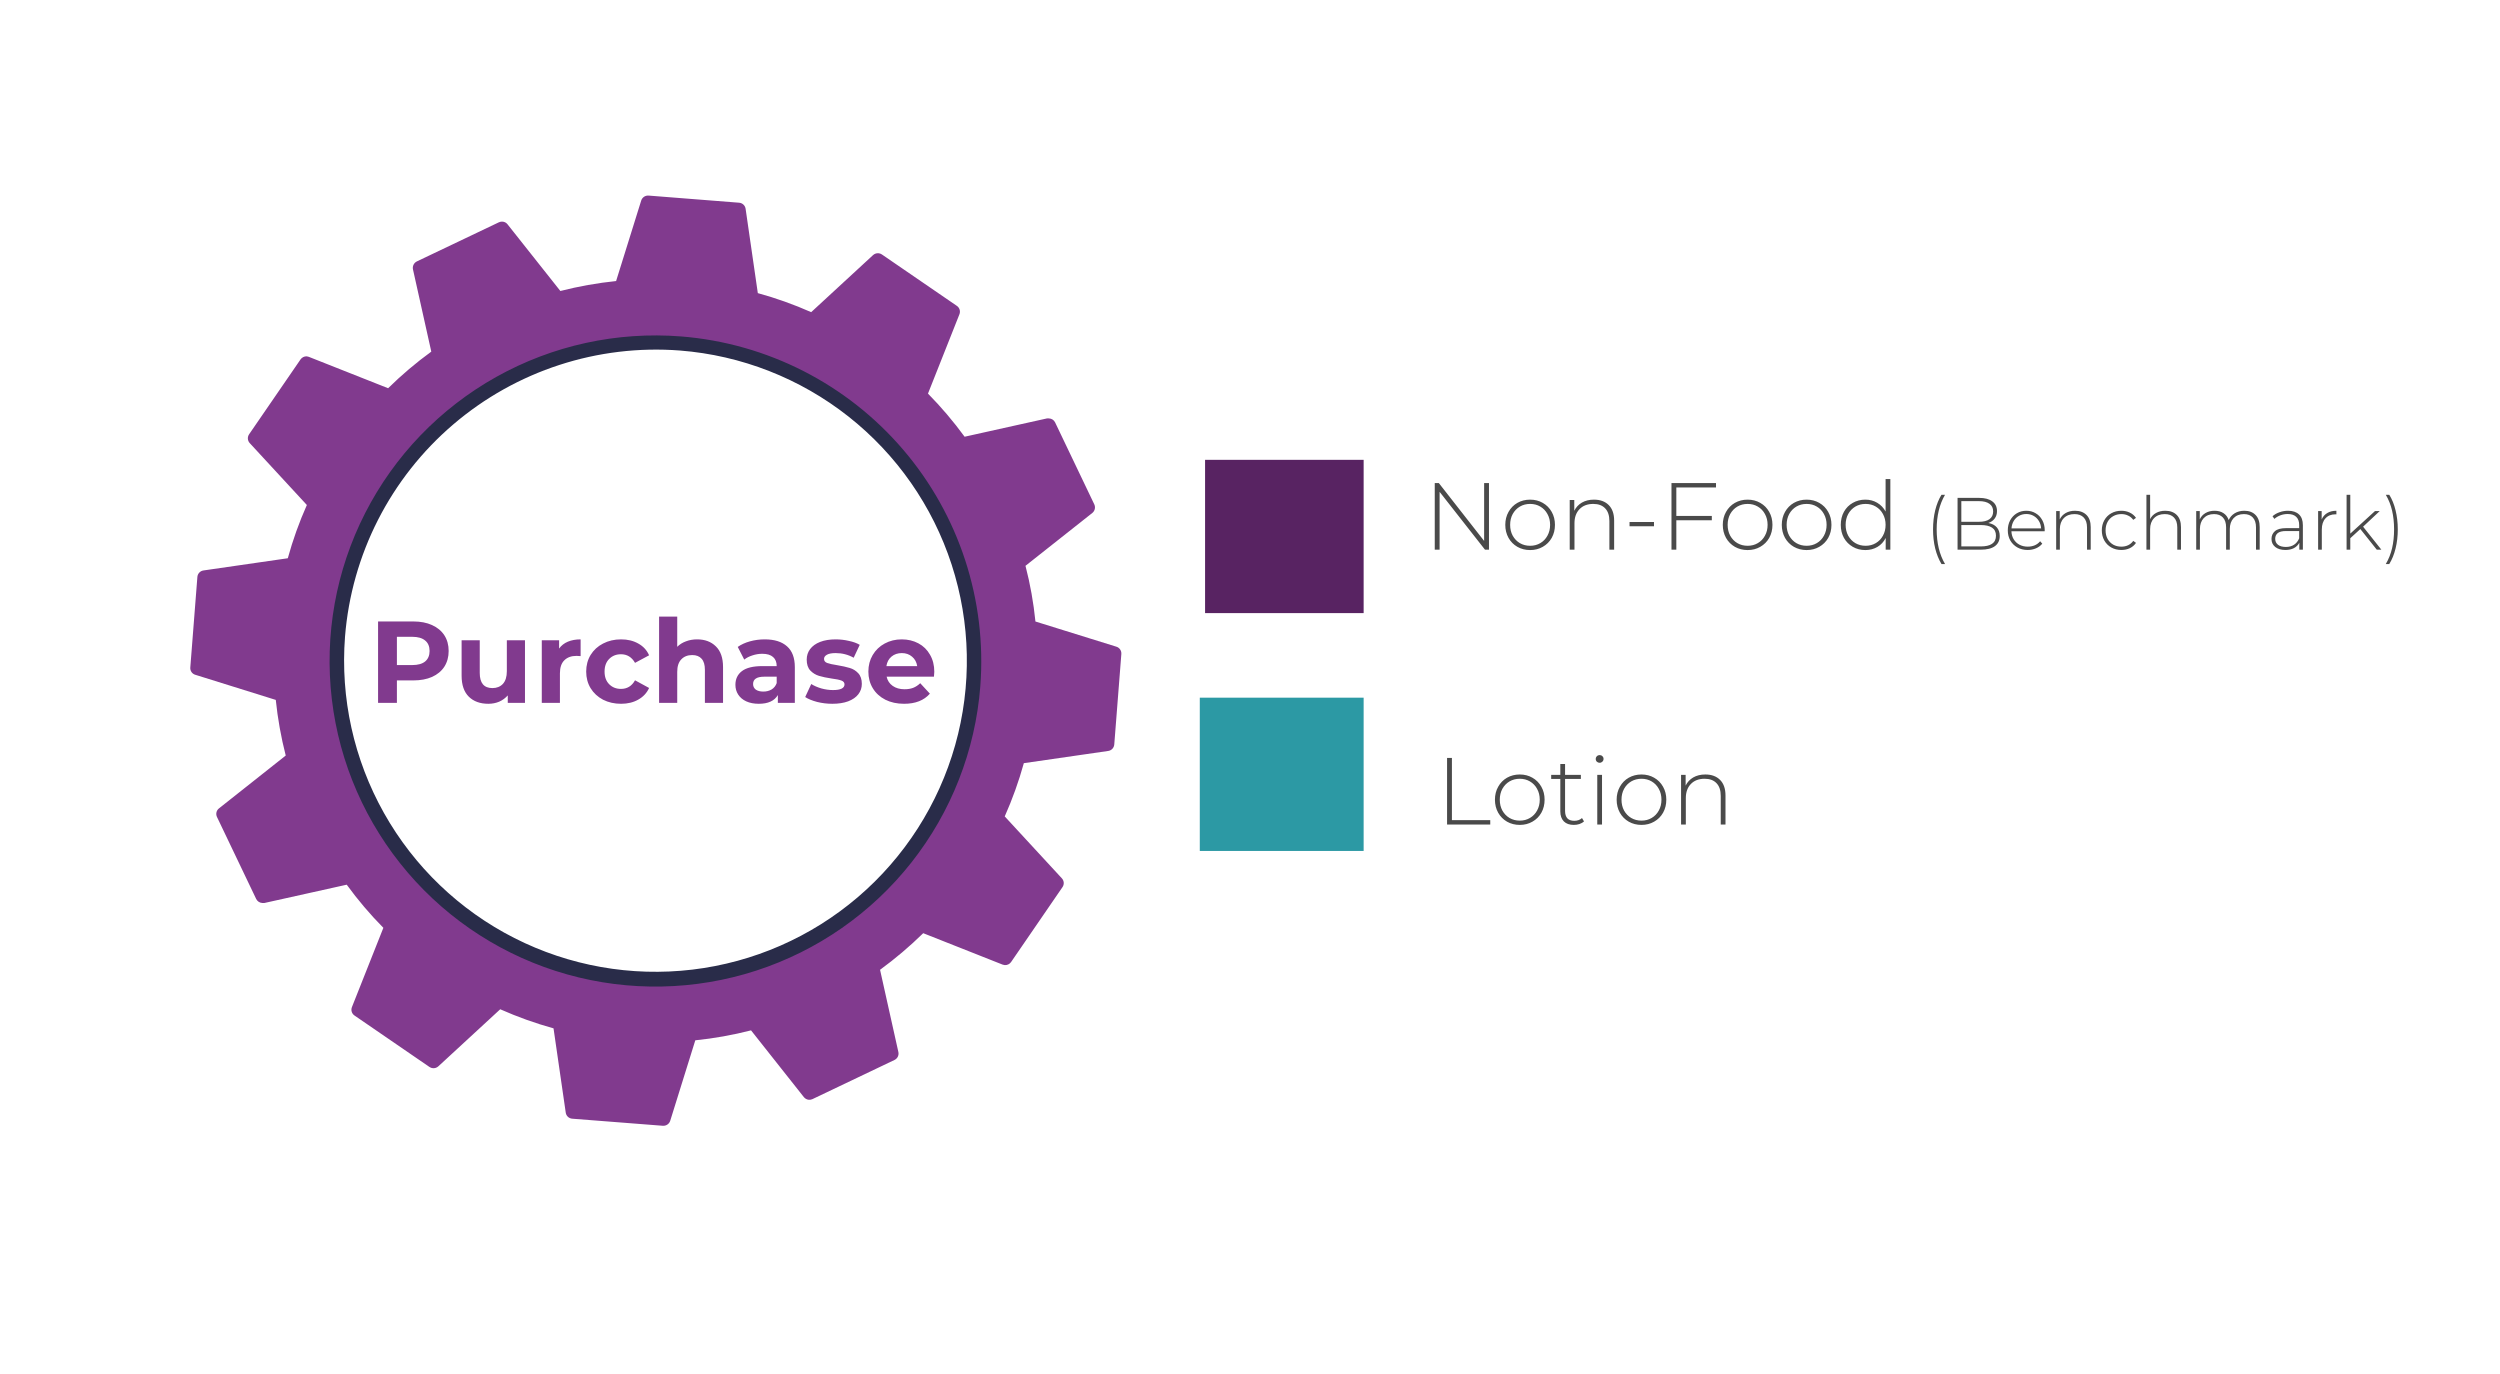
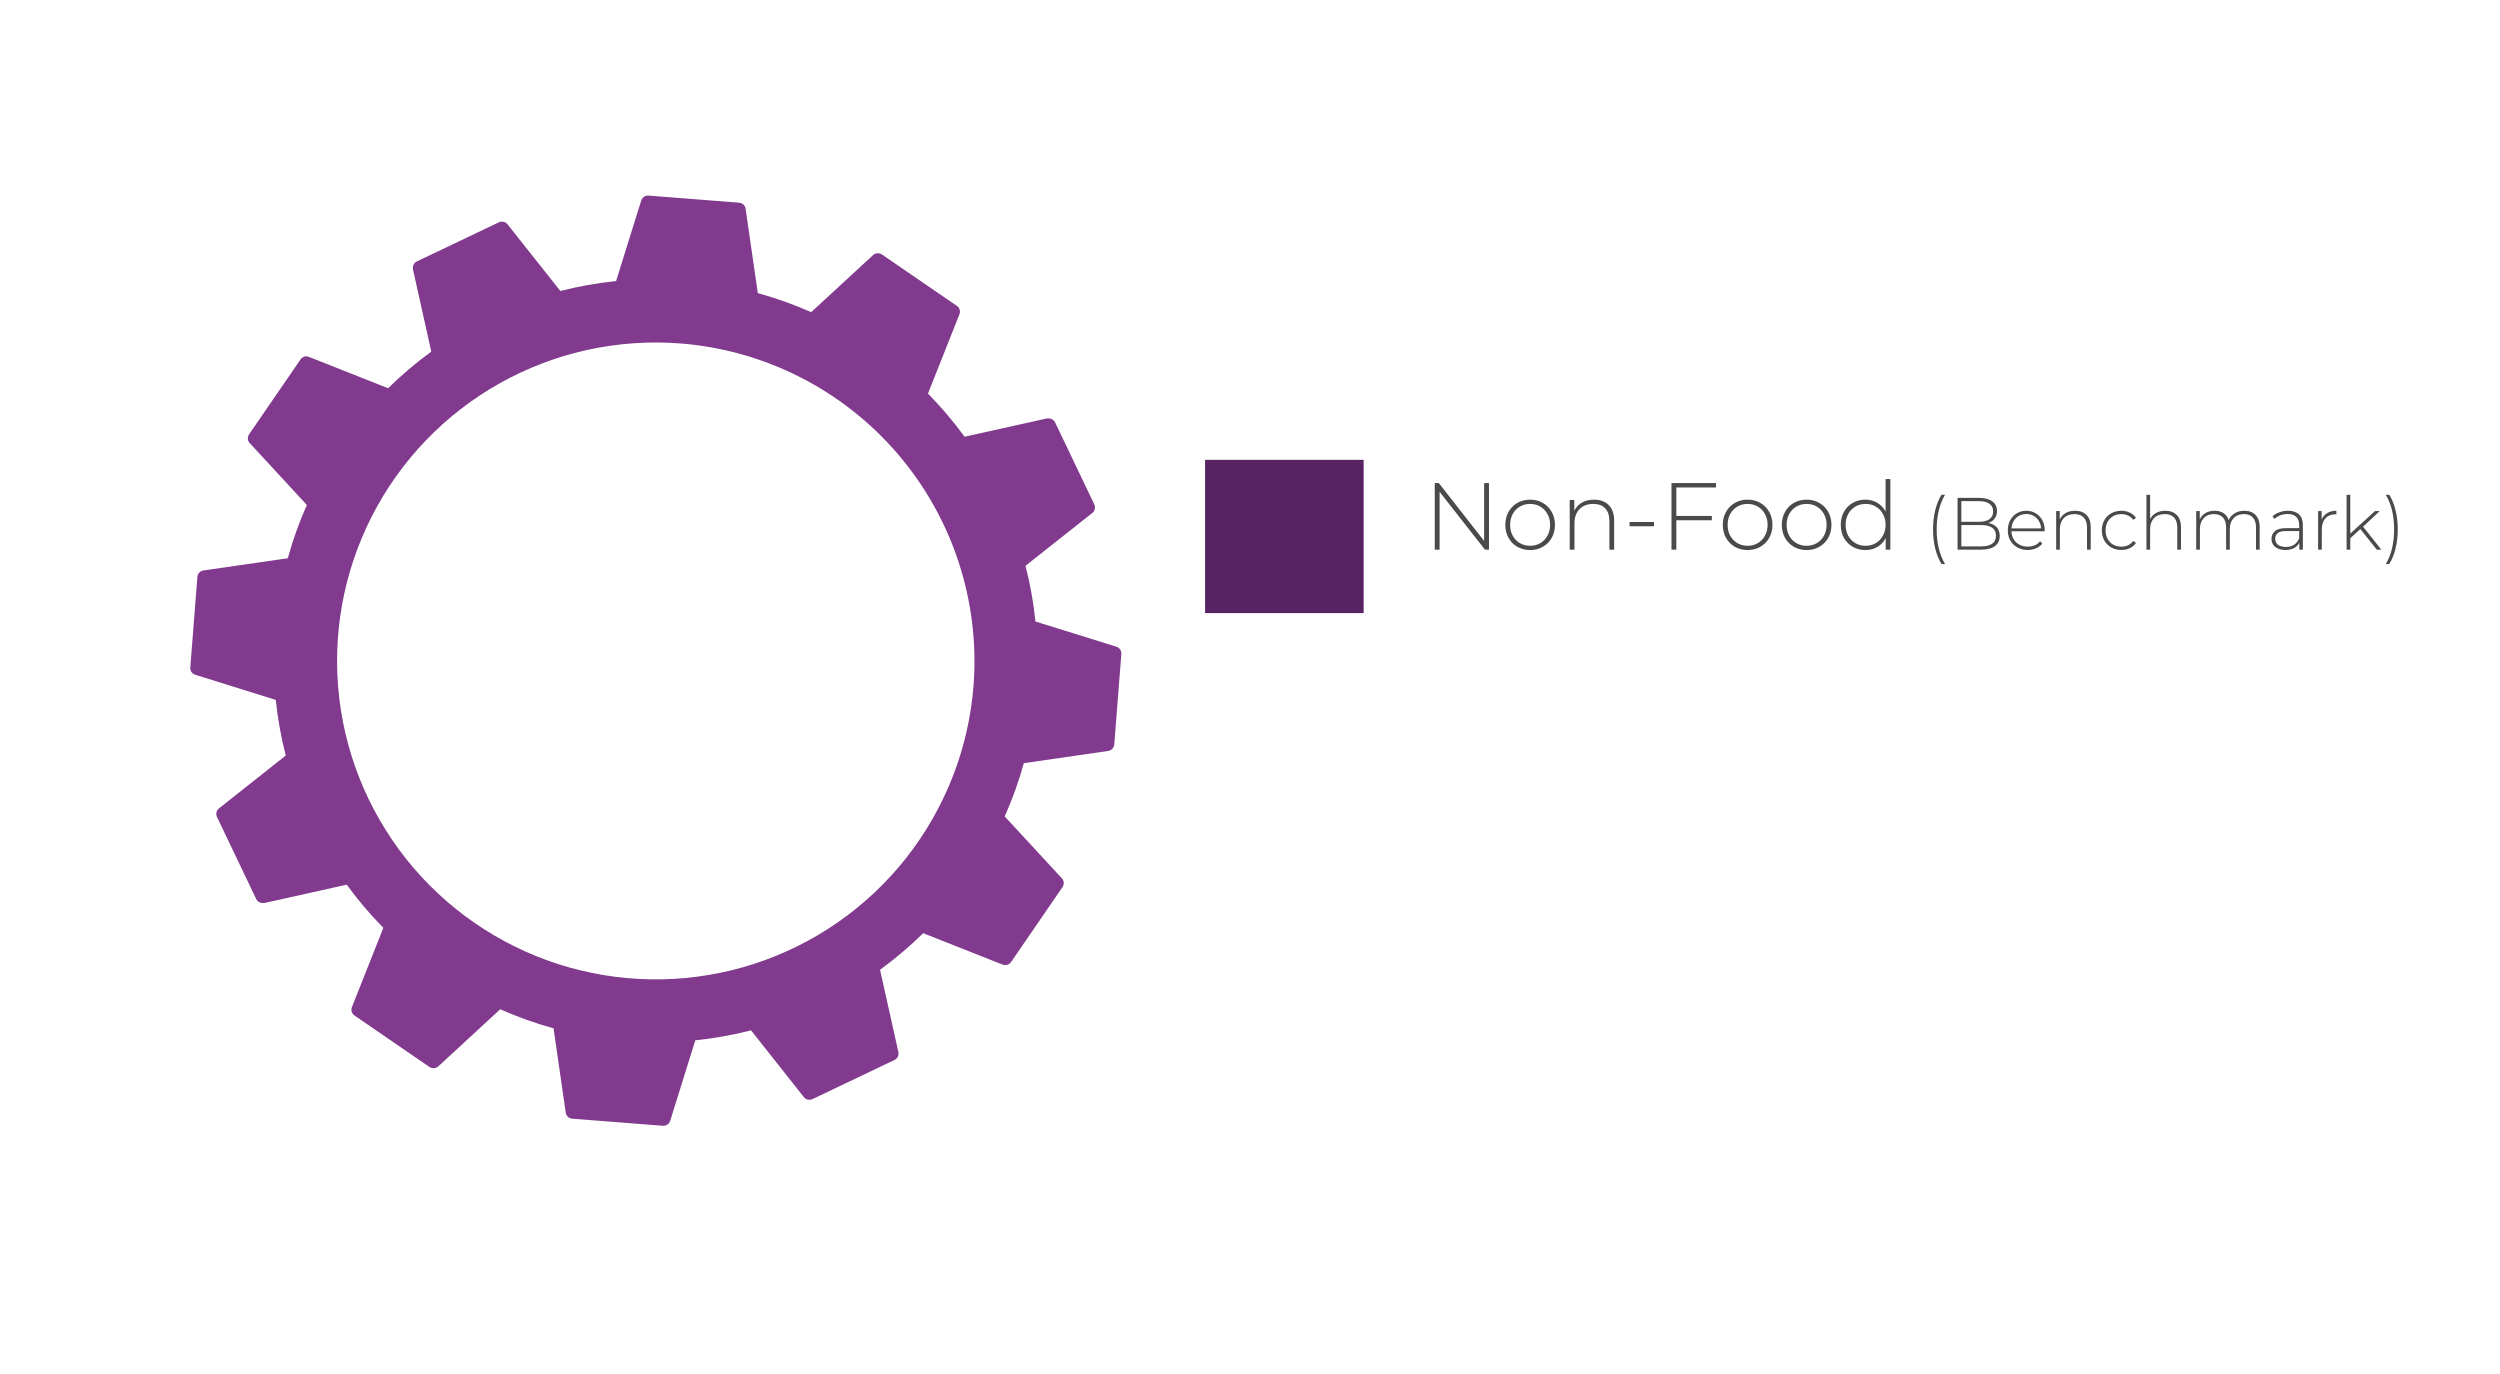
<svg xmlns="http://www.w3.org/2000/svg" width="473" height="260" viewBox="0 0 473 260" fill="none">
-   <path d="M273.785 143.4H274.703V155.172H281.957V156H273.785V143.4ZM287.54 156.072C286.652 156.072 285.848 155.868 285.128 155.46C284.42 155.052 283.862 154.488 283.454 153.768C283.046 153.036 282.842 152.214 282.842 151.302C282.842 150.39 283.046 149.574 283.454 148.854C283.862 148.122 284.42 147.552 285.128 147.144C285.848 146.736 286.652 146.532 287.54 146.532C288.428 146.532 289.226 146.736 289.934 147.144C290.654 147.552 291.218 148.122 291.626 148.854C292.034 149.574 292.238 150.39 292.238 151.302C292.238 152.214 292.034 153.036 291.626 153.768C291.218 154.488 290.654 155.052 289.934 155.46C289.226 155.868 288.428 156.072 287.54 156.072ZM287.54 155.262C288.26 155.262 288.902 155.094 289.466 154.758C290.042 154.422 290.492 153.954 290.816 153.354C291.152 152.754 291.32 152.07 291.32 151.302C291.32 150.534 291.152 149.85 290.816 149.25C290.492 148.65 290.042 148.182 289.466 147.846C288.902 147.51 288.26 147.342 287.54 147.342C286.82 147.342 286.172 147.51 285.596 147.846C285.032 148.182 284.582 148.65 284.246 149.25C283.922 149.85 283.76 150.534 283.76 151.302C283.76 152.07 283.922 152.754 284.246 153.354C284.582 153.954 285.032 154.422 285.596 154.758C286.172 155.094 286.82 155.262 287.54 155.262ZM299.693 155.406C299.465 155.622 299.177 155.79 298.829 155.91C298.493 156.018 298.139 156.072 297.767 156.072C296.951 156.072 296.321 155.85 295.877 155.406C295.433 154.95 295.211 154.32 295.211 153.516V147.378H293.483V146.604H295.211V144.552H296.111V146.604H299.099V147.378H296.111V153.426C296.111 154.038 296.255 154.506 296.543 154.83C296.843 155.142 297.281 155.298 297.857 155.298C298.445 155.298 298.931 155.124 299.315 154.776L299.693 155.406ZM302.202 146.604H303.102V156H302.202V146.604ZM302.652 144.318C302.448 144.318 302.274 144.252 302.13 144.12C301.986 143.976 301.914 143.802 301.914 143.598C301.914 143.394 301.986 143.22 302.13 143.076C302.274 142.932 302.448 142.86 302.652 142.86C302.856 142.86 303.03 142.932 303.174 143.076C303.318 143.208 303.39 143.376 303.39 143.58C303.39 143.784 303.318 143.958 303.174 144.102C303.03 144.246 302.856 144.318 302.652 144.318ZM310.568 156.072C309.68 156.072 308.876 155.868 308.156 155.46C307.448 155.052 306.89 154.488 306.482 153.768C306.074 153.036 305.87 152.214 305.87 151.302C305.87 150.39 306.074 149.574 306.482 148.854C306.89 148.122 307.448 147.552 308.156 147.144C308.876 146.736 309.68 146.532 310.568 146.532C311.456 146.532 312.254 146.736 312.962 147.144C313.682 147.552 314.246 148.122 314.654 148.854C315.062 149.574 315.266 150.39 315.266 151.302C315.266 152.214 315.062 153.036 314.654 153.768C314.246 154.488 313.682 155.052 312.962 155.46C312.254 155.868 311.456 156.072 310.568 156.072ZM310.568 155.262C311.288 155.262 311.93 155.094 312.494 154.758C313.07 154.422 313.52 153.954 313.844 153.354C314.18 152.754 314.348 152.07 314.348 151.302C314.348 150.534 314.18 149.85 313.844 149.25C313.52 148.65 313.07 148.182 312.494 147.846C311.93 147.51 311.288 147.342 310.568 147.342C309.848 147.342 309.2 147.51 308.624 147.846C308.06 148.182 307.61 148.65 307.274 149.25C306.95 149.85 306.788 150.534 306.788 151.302C306.788 152.07 306.95 152.754 307.274 153.354C307.61 153.954 308.06 154.422 308.624 154.758C309.2 155.094 309.848 155.262 310.568 155.262ZM322.648 146.532C323.824 146.532 324.754 146.874 325.438 147.558C326.122 148.242 326.464 149.226 326.464 150.51V156H325.564V150.582C325.564 149.526 325.294 148.722 324.754 148.17C324.226 147.618 323.482 147.342 322.522 147.342C321.418 147.342 320.548 147.672 319.912 148.332C319.276 148.992 318.958 149.88 318.958 150.996V156H318.058V146.604H318.922V148.638C319.246 147.978 319.726 147.462 320.362 147.09C321.01 146.718 321.772 146.532 322.648 146.532Z" fill="#4A4A4A" />
  <path d="M281.715 91.4V104H280.959L272.373 93.056V104H271.455V91.4H272.229L280.797 102.344V91.4H281.715ZM289.499 104.072C288.611 104.072 287.807 103.868 287.087 103.46C286.379 103.052 285.821 102.488 285.413 101.768C285.005 101.036 284.801 100.214 284.801 99.302C284.801 98.39 285.005 97.574 285.413 96.854C285.821 96.122 286.379 95.552 287.087 95.144C287.807 94.736 288.611 94.532 289.499 94.532C290.387 94.532 291.185 94.736 291.893 95.144C292.613 95.552 293.177 96.122 293.585 96.854C293.993 97.574 294.197 98.39 294.197 99.302C294.197 100.214 293.993 101.036 293.585 101.768C293.177 102.488 292.613 103.052 291.893 103.46C291.185 103.868 290.387 104.072 289.499 104.072ZM289.499 103.262C290.219 103.262 290.861 103.094 291.425 102.758C292.001 102.422 292.451 101.954 292.775 101.354C293.111 100.754 293.279 100.07 293.279 99.302C293.279 98.534 293.111 97.85 292.775 97.25C292.451 96.65 292.001 96.182 291.425 95.846C290.861 95.51 290.219 95.342 289.499 95.342C288.779 95.342 288.131 95.51 287.555 95.846C286.991 96.182 286.541 96.65 286.205 97.25C285.881 97.85 285.719 98.534 285.719 99.302C285.719 100.07 285.881 100.754 286.205 101.354C286.541 101.954 286.991 102.422 287.555 102.758C288.131 103.094 288.779 103.262 289.499 103.262ZM301.58 94.532C302.756 94.532 303.686 94.874 304.37 95.558C305.054 96.242 305.396 97.226 305.396 98.51V104H304.496V98.582C304.496 97.526 304.226 96.722 303.686 96.17C303.158 95.618 302.414 95.342 301.454 95.342C300.35 95.342 299.48 95.672 298.844 96.332C298.208 96.992 297.89 97.88 297.89 98.996V104H296.99V94.604H297.854V96.638C298.178 95.978 298.658 95.462 299.294 95.09C299.942 94.718 300.704 94.532 301.58 94.532ZM308.309 98.762H312.935V99.572H308.309V98.762ZM317.162 92.228V97.61H323.876V98.438H317.162V104H316.244V91.4H324.668V92.228H317.162ZM330.65 104.072C329.762 104.072 328.958 103.868 328.238 103.46C327.53 103.052 326.972 102.488 326.564 101.768C326.156 101.036 325.952 100.214 325.952 99.302C325.952 98.39 326.156 97.574 326.564 96.854C326.972 96.122 327.53 95.552 328.238 95.144C328.958 94.736 329.762 94.532 330.65 94.532C331.538 94.532 332.336 94.736 333.044 95.144C333.764 95.552 334.328 96.122 334.736 96.854C335.144 97.574 335.348 98.39 335.348 99.302C335.348 100.214 335.144 101.036 334.736 101.768C334.328 102.488 333.764 103.052 333.044 103.46C332.336 103.868 331.538 104.072 330.65 104.072ZM330.65 103.262C331.37 103.262 332.012 103.094 332.576 102.758C333.152 102.422 333.602 101.954 333.926 101.354C334.262 100.754 334.43 100.07 334.43 99.302C334.43 98.534 334.262 97.85 333.926 97.25C333.602 96.65 333.152 96.182 332.576 95.846C332.012 95.51 331.37 95.342 330.65 95.342C329.93 95.342 329.282 95.51 328.706 95.846C328.142 96.182 327.692 96.65 327.356 97.25C327.032 97.85 326.87 98.534 326.87 99.302C326.87 100.07 327.032 100.754 327.356 101.354C327.692 101.954 328.142 102.422 328.706 102.758C329.282 103.094 329.93 103.262 330.65 103.262ZM341.812 104.072C340.924 104.072 340.12 103.868 339.4 103.46C338.692 103.052 338.134 102.488 337.726 101.768C337.318 101.036 337.114 100.214 337.114 99.302C337.114 98.39 337.318 97.574 337.726 96.854C338.134 96.122 338.692 95.552 339.4 95.144C340.12 94.736 340.924 94.532 341.812 94.532C342.7 94.532 343.498 94.736 344.206 95.144C344.926 95.552 345.49 96.122 345.898 96.854C346.306 97.574 346.51 98.39 346.51 99.302C346.51 100.214 346.306 101.036 345.898 101.768C345.49 102.488 344.926 103.052 344.206 103.46C343.498 103.868 342.7 104.072 341.812 104.072ZM341.812 103.262C342.532 103.262 343.174 103.094 343.738 102.758C344.314 102.422 344.764 101.954 345.088 101.354C345.424 100.754 345.592 100.07 345.592 99.302C345.592 98.534 345.424 97.85 345.088 97.25C344.764 96.65 344.314 96.182 343.738 95.846C343.174 95.51 342.532 95.342 341.812 95.342C341.092 95.342 340.444 95.51 339.868 95.846C339.304 96.182 338.854 96.65 338.518 97.25C338.194 97.85 338.032 98.534 338.032 99.302C338.032 100.07 338.194 100.754 338.518 101.354C338.854 101.954 339.304 102.422 339.868 102.758C340.444 103.094 341.092 103.262 341.812 103.262ZM357.654 90.644V104H356.772V101.786C356.4 102.518 355.878 103.082 355.206 103.478C354.534 103.874 353.772 104.072 352.92 104.072C352.044 104.072 351.252 103.868 350.544 103.46C349.836 103.052 349.278 102.488 348.87 101.768C348.474 101.048 348.276 100.226 348.276 99.302C348.276 98.378 348.474 97.556 348.87 96.836C349.278 96.104 349.836 95.54 350.544 95.144C351.252 94.736 352.044 94.532 352.92 94.532C353.76 94.532 354.51 94.73 355.17 95.126C355.842 95.522 356.37 96.074 356.754 96.782V90.644H357.654ZM352.974 103.262C353.694 103.262 354.336 103.094 354.9 102.758C355.476 102.422 355.926 101.954 356.25 101.354C356.586 100.754 356.754 100.07 356.754 99.302C356.754 98.534 356.586 97.85 356.25 97.25C355.926 96.65 355.476 96.182 354.9 95.846C354.336 95.51 353.694 95.342 352.974 95.342C352.254 95.342 351.606 95.51 351.03 95.846C350.466 96.182 350.016 96.65 349.68 97.25C349.356 97.85 349.194 98.534 349.194 99.302C349.194 100.07 349.356 100.754 349.68 101.354C350.016 101.954 350.466 102.422 351.03 102.758C351.606 103.094 352.254 103.262 352.974 103.262ZM367.328 106.716C366.814 105.857 366.418 104.873 366.138 103.762C365.867 102.651 365.732 101.452 365.732 100.164C365.732 98.876 365.867 97.672 366.138 96.552C366.418 95.423 366.814 94.443 367.328 93.612H368C366.945 95.413 366.418 97.597 366.418 100.164C366.418 102.731 366.945 104.915 368 106.716H367.328ZM376.194 98.946C376.894 99.077 377.426 99.352 377.79 99.772C378.163 100.192 378.35 100.738 378.35 101.41C378.35 102.241 378.046 102.88 377.44 103.328C376.833 103.776 375.932 104 374.738 104H370.37V94.2H374.458C375.522 94.2 376.348 94.419 376.936 94.858C377.533 95.287 377.832 95.903 377.832 96.706C377.832 97.266 377.682 97.737 377.384 98.12C377.094 98.503 376.698 98.778 376.194 98.946ZM371.084 94.816V98.722H374.43C375.288 98.722 375.946 98.559 376.404 98.232C376.87 97.896 377.104 97.406 377.104 96.762C377.104 96.127 376.87 95.647 376.404 95.32C375.946 94.984 375.288 94.816 374.43 94.816H371.084ZM374.738 103.384C375.69 103.384 376.408 103.221 376.894 102.894C377.388 102.558 377.636 102.045 377.636 101.354C377.636 100.663 377.388 100.155 376.894 99.828C376.408 99.501 375.69 99.338 374.738 99.338H371.084V103.384H374.738ZM386.847 100.514H380.561C380.58 101.083 380.724 101.592 380.995 102.04C381.266 102.479 381.63 102.819 382.087 103.062C382.554 103.305 383.076 103.426 383.655 103.426C384.131 103.426 384.57 103.342 384.971 103.174C385.382 102.997 385.722 102.74 385.993 102.404L386.399 102.866C386.082 103.249 385.68 103.543 385.195 103.748C384.719 103.953 384.201 104.056 383.641 104.056C382.913 104.056 382.264 103.897 381.695 103.58C381.126 103.263 380.678 102.824 380.351 102.264C380.034 101.704 379.875 101.065 379.875 100.346C379.875 99.637 380.024 99.002 380.323 98.442C380.631 97.873 381.051 97.429 381.583 97.112C382.115 96.795 382.712 96.636 383.375 96.636C384.038 96.636 384.63 96.795 385.153 97.112C385.685 97.42 386.1 97.854 386.399 98.414C386.707 98.974 386.861 99.609 386.861 100.318L386.847 100.514ZM383.375 97.252C382.862 97.252 382.4 97.369 381.989 97.602C381.578 97.826 381.247 98.148 380.995 98.568C380.752 98.979 380.612 99.445 380.575 99.968H386.175C386.147 99.445 386.007 98.979 385.755 98.568C385.503 98.157 385.172 97.835 384.761 97.602C384.35 97.369 383.888 97.252 383.375 97.252ZM392.596 96.636C393.511 96.636 394.234 96.902 394.766 97.434C395.298 97.966 395.564 98.731 395.564 99.73V104H394.864V99.786C394.864 98.965 394.654 98.339 394.234 97.91C393.824 97.481 393.245 97.266 392.498 97.266C391.64 97.266 390.963 97.523 390.468 98.036C389.974 98.549 389.726 99.24 389.726 100.108V104H389.026V96.692H389.698V98.274C389.95 97.761 390.324 97.359 390.818 97.07C391.322 96.781 391.915 96.636 392.596 96.636ZM401.358 104.056C400.649 104.056 400.014 103.897 399.454 103.58C398.894 103.263 398.455 102.824 398.138 102.264C397.821 101.695 397.662 101.055 397.662 100.346C397.662 99.627 397.821 98.988 398.138 98.428C398.455 97.859 398.894 97.42 399.454 97.112C400.014 96.795 400.649 96.636 401.358 96.636C401.946 96.636 402.478 96.753 402.954 96.986C403.439 97.21 403.831 97.541 404.13 97.98L403.612 98.358C403.351 97.994 403.024 97.723 402.632 97.546C402.249 97.359 401.825 97.266 401.358 97.266C400.789 97.266 400.275 97.397 399.818 97.658C399.37 97.91 399.015 98.269 398.754 98.736C398.502 99.203 398.376 99.739 398.376 100.346C398.376 100.953 398.502 101.489 398.754 101.956C399.015 102.423 399.37 102.787 399.818 103.048C400.275 103.3 400.789 103.426 401.358 103.426C401.825 103.426 402.249 103.337 402.632 103.16C403.024 102.973 403.351 102.698 403.612 102.334L404.13 102.712C403.831 103.151 403.439 103.487 402.954 103.72C402.478 103.944 401.946 104.056 401.358 104.056ZM409.673 96.636C410.587 96.636 411.311 96.902 411.843 97.434C412.375 97.966 412.641 98.731 412.641 99.73V104H411.941V99.786C411.941 98.965 411.731 98.339 411.311 97.91C410.9 97.481 410.321 97.266 409.575 97.266C408.716 97.266 408.039 97.523 407.545 98.036C407.05 98.549 406.803 99.24 406.803 100.108V104H406.103V93.612H406.803V98.218C407.055 97.714 407.428 97.327 407.923 97.056C408.417 96.776 409.001 96.636 409.673 96.636ZM424.623 96.636C425.528 96.636 426.237 96.902 426.751 97.434C427.273 97.966 427.535 98.731 427.535 99.73V104H426.835V99.786C426.835 98.965 426.634 98.339 426.233 97.91C425.831 97.481 425.271 97.266 424.553 97.266C423.731 97.266 423.078 97.523 422.593 98.036C422.117 98.549 421.879 99.24 421.879 100.108V104H421.179V99.786C421.179 98.965 420.978 98.339 420.577 97.91C420.175 97.481 419.615 97.266 418.897 97.266C418.075 97.266 417.422 97.523 416.937 98.036C416.461 98.549 416.223 99.24 416.223 100.108V104H415.523V96.692H416.195V98.26C416.437 97.747 416.797 97.35 417.273 97.07C417.758 96.781 418.332 96.636 418.995 96.636C419.657 96.636 420.217 96.785 420.675 97.084C421.141 97.383 421.473 97.821 421.669 98.4C421.911 97.859 422.289 97.429 422.803 97.112C423.325 96.795 423.932 96.636 424.623 96.636ZM432.889 96.636C433.794 96.636 434.49 96.869 434.975 97.336C435.46 97.793 435.703 98.47 435.703 99.366V104H435.031V102.698C434.798 103.127 434.457 103.463 434.009 103.706C433.561 103.939 433.024 104.056 432.399 104.056C431.587 104.056 430.943 103.865 430.467 103.482C430 103.099 429.767 102.595 429.767 101.97C429.767 101.363 429.982 100.873 430.411 100.5C430.85 100.117 431.545 99.926 432.497 99.926H435.003V99.338C435.003 98.657 434.816 98.139 434.443 97.784C434.079 97.429 433.542 97.252 432.833 97.252C432.348 97.252 431.881 97.336 431.433 97.504C430.994 97.672 430.621 97.896 430.313 98.176L429.963 97.672C430.327 97.345 430.766 97.093 431.279 96.916C431.792 96.729 432.329 96.636 432.889 96.636ZM432.497 103.482C433.104 103.482 433.617 103.342 434.037 103.062C434.466 102.782 434.788 102.376 435.003 101.844V100.472H432.511C431.792 100.472 431.27 100.603 430.943 100.864C430.626 101.125 430.467 101.485 430.467 101.942C430.467 102.418 430.644 102.796 430.999 103.076C431.354 103.347 431.853 103.482 432.497 103.482ZM439.259 98.288C439.483 97.756 439.833 97.35 440.309 97.07C440.785 96.781 441.364 96.636 442.045 96.636V97.322L441.877 97.308C441.065 97.308 440.43 97.565 439.973 98.078C439.516 98.582 439.287 99.287 439.287 100.192V104H438.587V96.692H439.259V98.288ZM446.578 100.094L444.674 101.83V104H443.974V93.612H444.674V100.962L449.35 96.692H450.246L447.096 99.646L450.554 104H449.686L446.578 100.094ZM451.392 106.716C451.934 105.801 452.33 104.803 452.582 103.72C452.834 102.637 452.96 101.452 452.96 100.164C452.96 98.876 452.834 97.691 452.582 96.608C452.33 95.525 451.934 94.527 451.392 93.612H452.05C452.573 94.443 452.97 95.423 453.24 96.552C453.52 97.672 453.66 98.876 453.66 100.164C453.66 101.452 453.52 102.656 453.24 103.776C452.97 104.887 452.573 105.867 452.05 106.716H451.392Z" fill="#4A4A4A" />
  <rect x="228" y="87" width="30" height="29" fill="#582362" />
-   <rect x="227" y="132" width="31" height="29" fill="#2C99A4" />
  <g filter="url(#filter0_d_20_294)">
    <circle cx="124" cy="125" r="64" fill="white" />
    <path d="M211.154 122.334L195.905 117.59C195.549 114.034 194.919 110.511 194.022 107.052L206.66 97.057C206.897 96.868 207.064 96.604 207.133 96.309C207.202 96.014 207.17 95.704 207.041 95.429L199.625 79.917C199.519 79.698 199.356 79.513 199.152 79.38C198.949 79.248 198.712 79.174 198.47 79.167C198.339 79.149 198.207 79.149 198.077 79.167L182.505 82.629C180.397 79.744 178.08 77.016 175.574 74.469L181.523 59.464C181.636 59.183 181.65 58.872 181.562 58.582C181.473 58.293 181.289 58.042 181.038 57.871L166.852 48.142C166.661 48.009 166.438 47.93 166.205 47.911C166.021 47.897 165.837 47.921 165.662 47.98C165.487 48.04 165.326 48.134 165.189 48.257L153.475 59.06C150.205 57.61 146.83 56.406 143.379 55.459L141.069 39.508C141.027 39.205 140.883 38.925 140.66 38.715C140.438 38.505 140.15 38.377 139.844 38.354L122.701 37.003C122.397 36.982 122.095 37.064 121.843 37.235C121.592 37.407 121.405 37.659 121.315 37.95L116.567 53.174C113.01 53.542 109.485 54.171 106.02 55.055L96.016 42.428C95.903 42.283 95.76 42.163 95.597 42.078C95.433 41.992 95.254 41.942 95.069 41.932C94.835 41.912 94.599 41.956 94.388 42.059L78.874 49.457C78.599 49.59 78.376 49.811 78.242 50.086C78.108 50.36 78.07 50.671 78.134 50.969L81.6 66.528C78.709 68.631 75.979 70.945 73.433 73.453L58.415 67.509C58.289 67.462 58.157 67.431 58.023 67.417C57.797 67.41 57.574 67.459 57.372 67.56C57.171 67.661 56.997 67.81 56.867 67.994L47.129 82.168C46.956 82.419 46.875 82.722 46.898 83.027C46.921 83.331 47.047 83.618 47.256 83.841L58.057 95.545C56.604 98.808 55.399 102.176 54.453 105.621L38.5 107.929C38.197 107.971 37.916 108.115 37.706 108.337C37.496 108.56 37.368 108.848 37.345 109.153L36.005 126.293C35.979 126.594 36.058 126.896 36.228 127.146C36.399 127.396 36.65 127.58 36.941 127.666L52.177 132.422C52.546 135.972 53.175 139.49 54.06 142.948L41.434 152.944C41.194 153.13 41.024 153.393 40.955 153.69C40.886 153.986 40.92 154.297 41.053 154.571L48.469 170.084C48.576 170.302 48.74 170.488 48.943 170.622C49.146 170.756 49.381 170.833 49.624 170.845C49.759 170.862 49.895 170.862 50.029 170.845L65.601 167.383C67.702 170.273 70.019 173.001 72.532 175.543L66.582 190.548C66.471 190.83 66.459 191.142 66.549 191.432C66.639 191.722 66.827 191.972 67.079 192.14L81.253 201.87C81.447 202.008 81.675 202.088 81.912 202.101C82.096 202.116 82.281 202.093 82.456 202.033C82.631 201.974 82.792 201.879 82.928 201.755L94.642 190.952C97.91 192.401 101.281 193.608 104.727 194.564L107.037 210.504C107.078 210.807 107.222 211.087 107.445 211.297C107.668 211.507 107.956 211.634 108.261 211.658L125.416 212.997C125.718 213.017 126.018 212.936 126.269 212.767C126.52 212.598 126.708 212.35 126.802 212.062L131.55 196.827C135.108 196.463 138.633 195.834 142.097 194.945L152.089 207.572C152.205 207.716 152.349 207.834 152.511 207.922C152.674 208.009 152.853 208.063 153.036 208.08C153.271 208.095 153.505 208.051 153.718 207.953L169.244 200.543C169.517 200.412 169.738 200.192 169.87 199.92C170.002 199.647 170.038 199.338 169.971 199.043L166.506 183.484C169.391 181.375 172.121 179.06 174.673 176.559L189.69 182.503C189.816 182.551 189.949 182.582 190.083 182.595C190.318 182.613 190.554 182.569 190.766 182.468C190.979 182.367 191.162 182.211 191.296 182.018L201.023 167.844C201.196 167.596 201.279 167.295 201.258 166.993C201.237 166.691 201.113 166.405 200.907 166.182L190.095 154.467C191.547 151.202 192.756 147.834 193.71 144.391L209.663 142.082C209.967 142.041 210.247 141.897 210.457 141.675C210.667 141.452 210.795 141.164 210.819 140.859L212.159 123.731C212.182 123.417 212.094 123.105 211.91 122.85C211.726 122.594 211.459 122.412 211.154 122.334V122.334ZM184.192 129.755C183.26 141.634 178.825 152.969 171.447 162.329C164.069 171.689 154.079 178.653 142.74 182.341C131.401 186.029 119.222 186.275 107.743 183.048C96.265 179.821 86.001 173.266 78.25 164.212C70.499 155.157 65.609 144.01 64.198 132.179C62.787 120.349 64.919 108.366 70.323 97.745C75.727 87.124 84.162 78.343 94.56 72.511C104.959 66.68 116.854 64.059 128.743 64.981C144.687 66.24 159.479 73.767 169.875 85.91C180.27 98.054 185.419 113.823 184.192 129.755V129.755Z" fill="#813A8E" />
-     <path d="M128.662 66.32C140.273 67.238 151.352 71.574 160.498 78.781C169.644 85.987 176.446 95.741 180.046 106.809C183.646 117.877 183.882 129.763 180.723 140.965C177.564 152.166 171.153 162.181 162.3 169.744C153.447 177.306 142.549 182.077 130.983 183.453C119.417 184.829 107.702 182.749 97.319 177.475C86.936 172.202 78.35 163.971 72.647 153.824C66.944 143.676 64.379 132.067 65.277 120.464C66.513 104.892 73.88 90.446 85.763 80.296C97.647 70.145 113.075 65.119 128.662 66.32ZM128.87 63.654C116.712 62.693 104.541 65.357 93.899 71.309C83.256 77.26 74.619 86.232 69.081 97.089C63.542 107.946 61.351 120.2 62.784 132.301C64.217 144.403 69.211 155.808 77.132 165.073C85.054 174.339 95.548 181.048 107.287 184.353C119.026 187.659 131.483 187.411 143.081 183.641C154.679 179.871 164.897 172.749 172.443 163.176C179.989 153.603 184.524 142.008 185.474 129.859C186.731 113.586 181.478 97.478 170.868 85.067C160.257 72.657 145.154 64.956 128.87 63.654Z" fill="#292C49" />
-     <path d="M78.197 117.58C79.561 117.58 80.741 117.807 81.739 118.262C82.751 118.716 83.528 119.362 84.071 120.198C84.613 121.034 84.885 122.024 84.885 123.168C84.885 124.297 84.613 125.287 84.071 126.138C83.528 126.974 82.751 127.619 81.739 128.074C80.741 128.514 79.561 128.734 78.197 128.734H75.095V132.98H71.531V117.58H78.197ZM77.999 125.83C79.069 125.83 79.883 125.602 80.441 125.148C80.998 124.678 81.277 124.018 81.277 123.168C81.277 122.302 80.998 121.642 80.441 121.188C79.883 120.718 79.069 120.484 77.999 120.484H75.095V125.83H77.999ZM99.326 121.144V132.98H96.07V131.572C95.615 132.085 95.073 132.481 94.442 132.76C93.811 133.024 93.129 133.156 92.396 133.156C90.841 133.156 89.609 132.708 88.7 131.814C87.791 130.919 87.336 129.592 87.336 127.832V121.144H90.768V127.326C90.768 129.232 91.567 130.186 93.166 130.186C93.987 130.186 94.647 129.922 95.146 129.394C95.645 128.851 95.894 128.052 95.894 126.996V121.144H99.326ZM105.783 122.706C106.194 122.134 106.744 121.701 107.433 121.408C108.137 121.114 108.944 120.968 109.853 120.968V124.136C109.472 124.106 109.215 124.092 109.083 124.092C108.101 124.092 107.331 124.37 106.773 124.928C106.216 125.47 105.937 126.292 105.937 127.392V132.98H102.505V121.144H105.783V122.706ZM117.507 133.156C116.245 133.156 115.109 132.899 114.097 132.386C113.099 131.858 112.315 131.132 111.743 130.208C111.185 129.284 110.907 128.235 110.907 127.062C110.907 125.888 111.185 124.84 111.743 123.916C112.315 122.992 113.099 122.273 114.097 121.76C115.109 121.232 116.245 120.968 117.507 120.968C118.753 120.968 119.839 121.232 120.763 121.76C121.701 122.273 122.383 123.014 122.809 123.982L120.147 125.412C119.531 124.326 118.643 123.784 117.485 123.784C116.59 123.784 115.849 124.077 115.263 124.664C114.676 125.25 114.383 126.05 114.383 127.062C114.383 128.074 114.676 128.873 115.263 129.46C115.849 130.046 116.59 130.34 117.485 130.34C118.658 130.34 119.545 129.797 120.147 128.712L122.809 130.164C122.383 131.102 121.701 131.836 120.763 132.364C119.839 132.892 118.753 133.156 117.507 133.156ZM131.893 120.968C133.359 120.968 134.54 121.408 135.435 122.288C136.344 123.168 136.799 124.473 136.799 126.204V132.98H133.367V126.732C133.367 125.793 133.161 125.096 132.751 124.642C132.34 124.172 131.746 123.938 130.969 123.938C130.103 123.938 129.414 124.209 128.901 124.752C128.387 125.28 128.131 126.072 128.131 127.128V132.98H124.699V116.656H128.131V122.376C128.585 121.921 129.135 121.576 129.781 121.342C130.426 121.092 131.13 120.968 131.893 120.968ZM144.684 120.968C146.517 120.968 147.925 121.408 148.908 122.288C149.89 123.153 150.382 124.466 150.382 126.226V132.98H147.17V131.506C146.524 132.606 145.322 133.156 143.562 133.156C142.652 133.156 141.86 133.002 141.186 132.694C140.526 132.386 140.02 131.96 139.668 131.418C139.316 130.875 139.14 130.259 139.14 129.57C139.14 128.47 139.55 127.604 140.372 126.974C141.208 126.343 142.491 126.028 144.222 126.028H146.95C146.95 125.28 146.722 124.708 146.268 124.312C145.813 123.901 145.131 123.696 144.222 123.696C143.591 123.696 142.968 123.798 142.352 124.004C141.75 124.194 141.237 124.458 140.812 124.796L139.58 122.398C140.225 121.943 140.995 121.591 141.89 121.342C142.799 121.092 143.73 120.968 144.684 120.968ZM144.42 130.846C145.006 130.846 145.527 130.714 145.982 130.45C146.436 130.171 146.759 129.768 146.95 129.24V128.03H144.596C143.188 128.03 142.484 128.492 142.484 129.416C142.484 129.856 142.652 130.208 142.99 130.472C143.342 130.721 143.818 130.846 144.42 130.846ZM157.47 133.156C156.487 133.156 155.527 133.038 154.588 132.804C153.649 132.554 152.901 132.246 152.344 131.88L153.488 129.416C154.016 129.753 154.654 130.032 155.402 130.252C156.15 130.457 156.883 130.56 157.602 130.56C159.054 130.56 159.78 130.2 159.78 129.482C159.78 129.144 159.582 128.902 159.186 128.756C158.79 128.609 158.181 128.484 157.36 128.382C156.392 128.235 155.593 128.066 154.962 127.876C154.331 127.685 153.781 127.348 153.312 126.864C152.857 126.38 152.63 125.69 152.63 124.796C152.63 124.048 152.843 123.388 153.268 122.816C153.708 122.229 154.339 121.774 155.16 121.452C155.996 121.129 156.979 120.968 158.108 120.968C158.944 120.968 159.773 121.063 160.594 121.254C161.43 121.43 162.119 121.679 162.662 122.002L161.518 124.444C160.477 123.857 159.34 123.564 158.108 123.564C157.375 123.564 156.825 123.666 156.458 123.872C156.091 124.077 155.908 124.341 155.908 124.664C155.908 125.03 156.106 125.287 156.502 125.434C156.898 125.58 157.529 125.72 158.394 125.852C159.362 126.013 160.154 126.189 160.77 126.38C161.386 126.556 161.921 126.886 162.376 127.37C162.831 127.854 163.058 128.528 163.058 129.394C163.058 130.127 162.838 130.78 162.398 131.352C161.958 131.924 161.313 132.371 160.462 132.694C159.626 133.002 158.629 133.156 157.47 133.156ZM176.769 127.106C176.769 127.15 176.747 127.458 176.703 128.03H167.749C167.911 128.763 168.292 129.342 168.893 129.768C169.495 130.193 170.243 130.406 171.137 130.406C171.753 130.406 172.296 130.318 172.765 130.142C173.249 129.951 173.697 129.658 174.107 129.262L175.933 131.242C174.819 132.518 173.191 133.156 171.049 133.156C169.715 133.156 168.534 132.899 167.507 132.386C166.481 131.858 165.689 131.132 165.131 130.208C164.574 129.284 164.295 128.235 164.295 127.062C164.295 125.903 164.567 124.862 165.109 123.938C165.667 122.999 166.422 122.273 167.375 121.76C168.343 121.232 169.421 120.968 170.609 120.968C171.768 120.968 172.817 121.217 173.755 121.716C174.694 122.214 175.427 122.933 175.955 123.872C176.498 124.796 176.769 125.874 176.769 127.106ZM170.631 123.564C169.854 123.564 169.201 123.784 168.673 124.224C168.145 124.664 167.823 125.265 167.705 126.028H173.535C173.418 125.28 173.095 124.686 172.567 124.246C172.039 123.791 171.394 123.564 170.631 123.564Z" fill="#813A8E" />
  </g>
  <defs>
    <filter id="filter0_d_20_294" x="26" y="27" width="196.162" height="196" filterUnits="userSpaceOnUse" color-interpolation-filters="sRGB">
      <feFlood flood-opacity="0" result="BackgroundImageFix" />
      <feColorMatrix in="SourceAlpha" type="matrix" values="0 0 0 0 0 0 0 0 0 0 0 0 0 0 0 0 0 0 127 0" result="hardAlpha" />
      <feOffset />
      <feGaussianBlur stdDeviation="5" />
      <feColorMatrix type="matrix" values="0 0 0 0 0 0 0 0 0 0 0 0 0 0 0 0 0 0 0.2 0" />
      <feBlend mode="normal" in2="BackgroundImageFix" result="effect1_dropShadow_20_294" />
      <feBlend mode="normal" in="SourceGraphic" in2="effect1_dropShadow_20_294" result="shape" />
    </filter>
  </defs>
</svg>